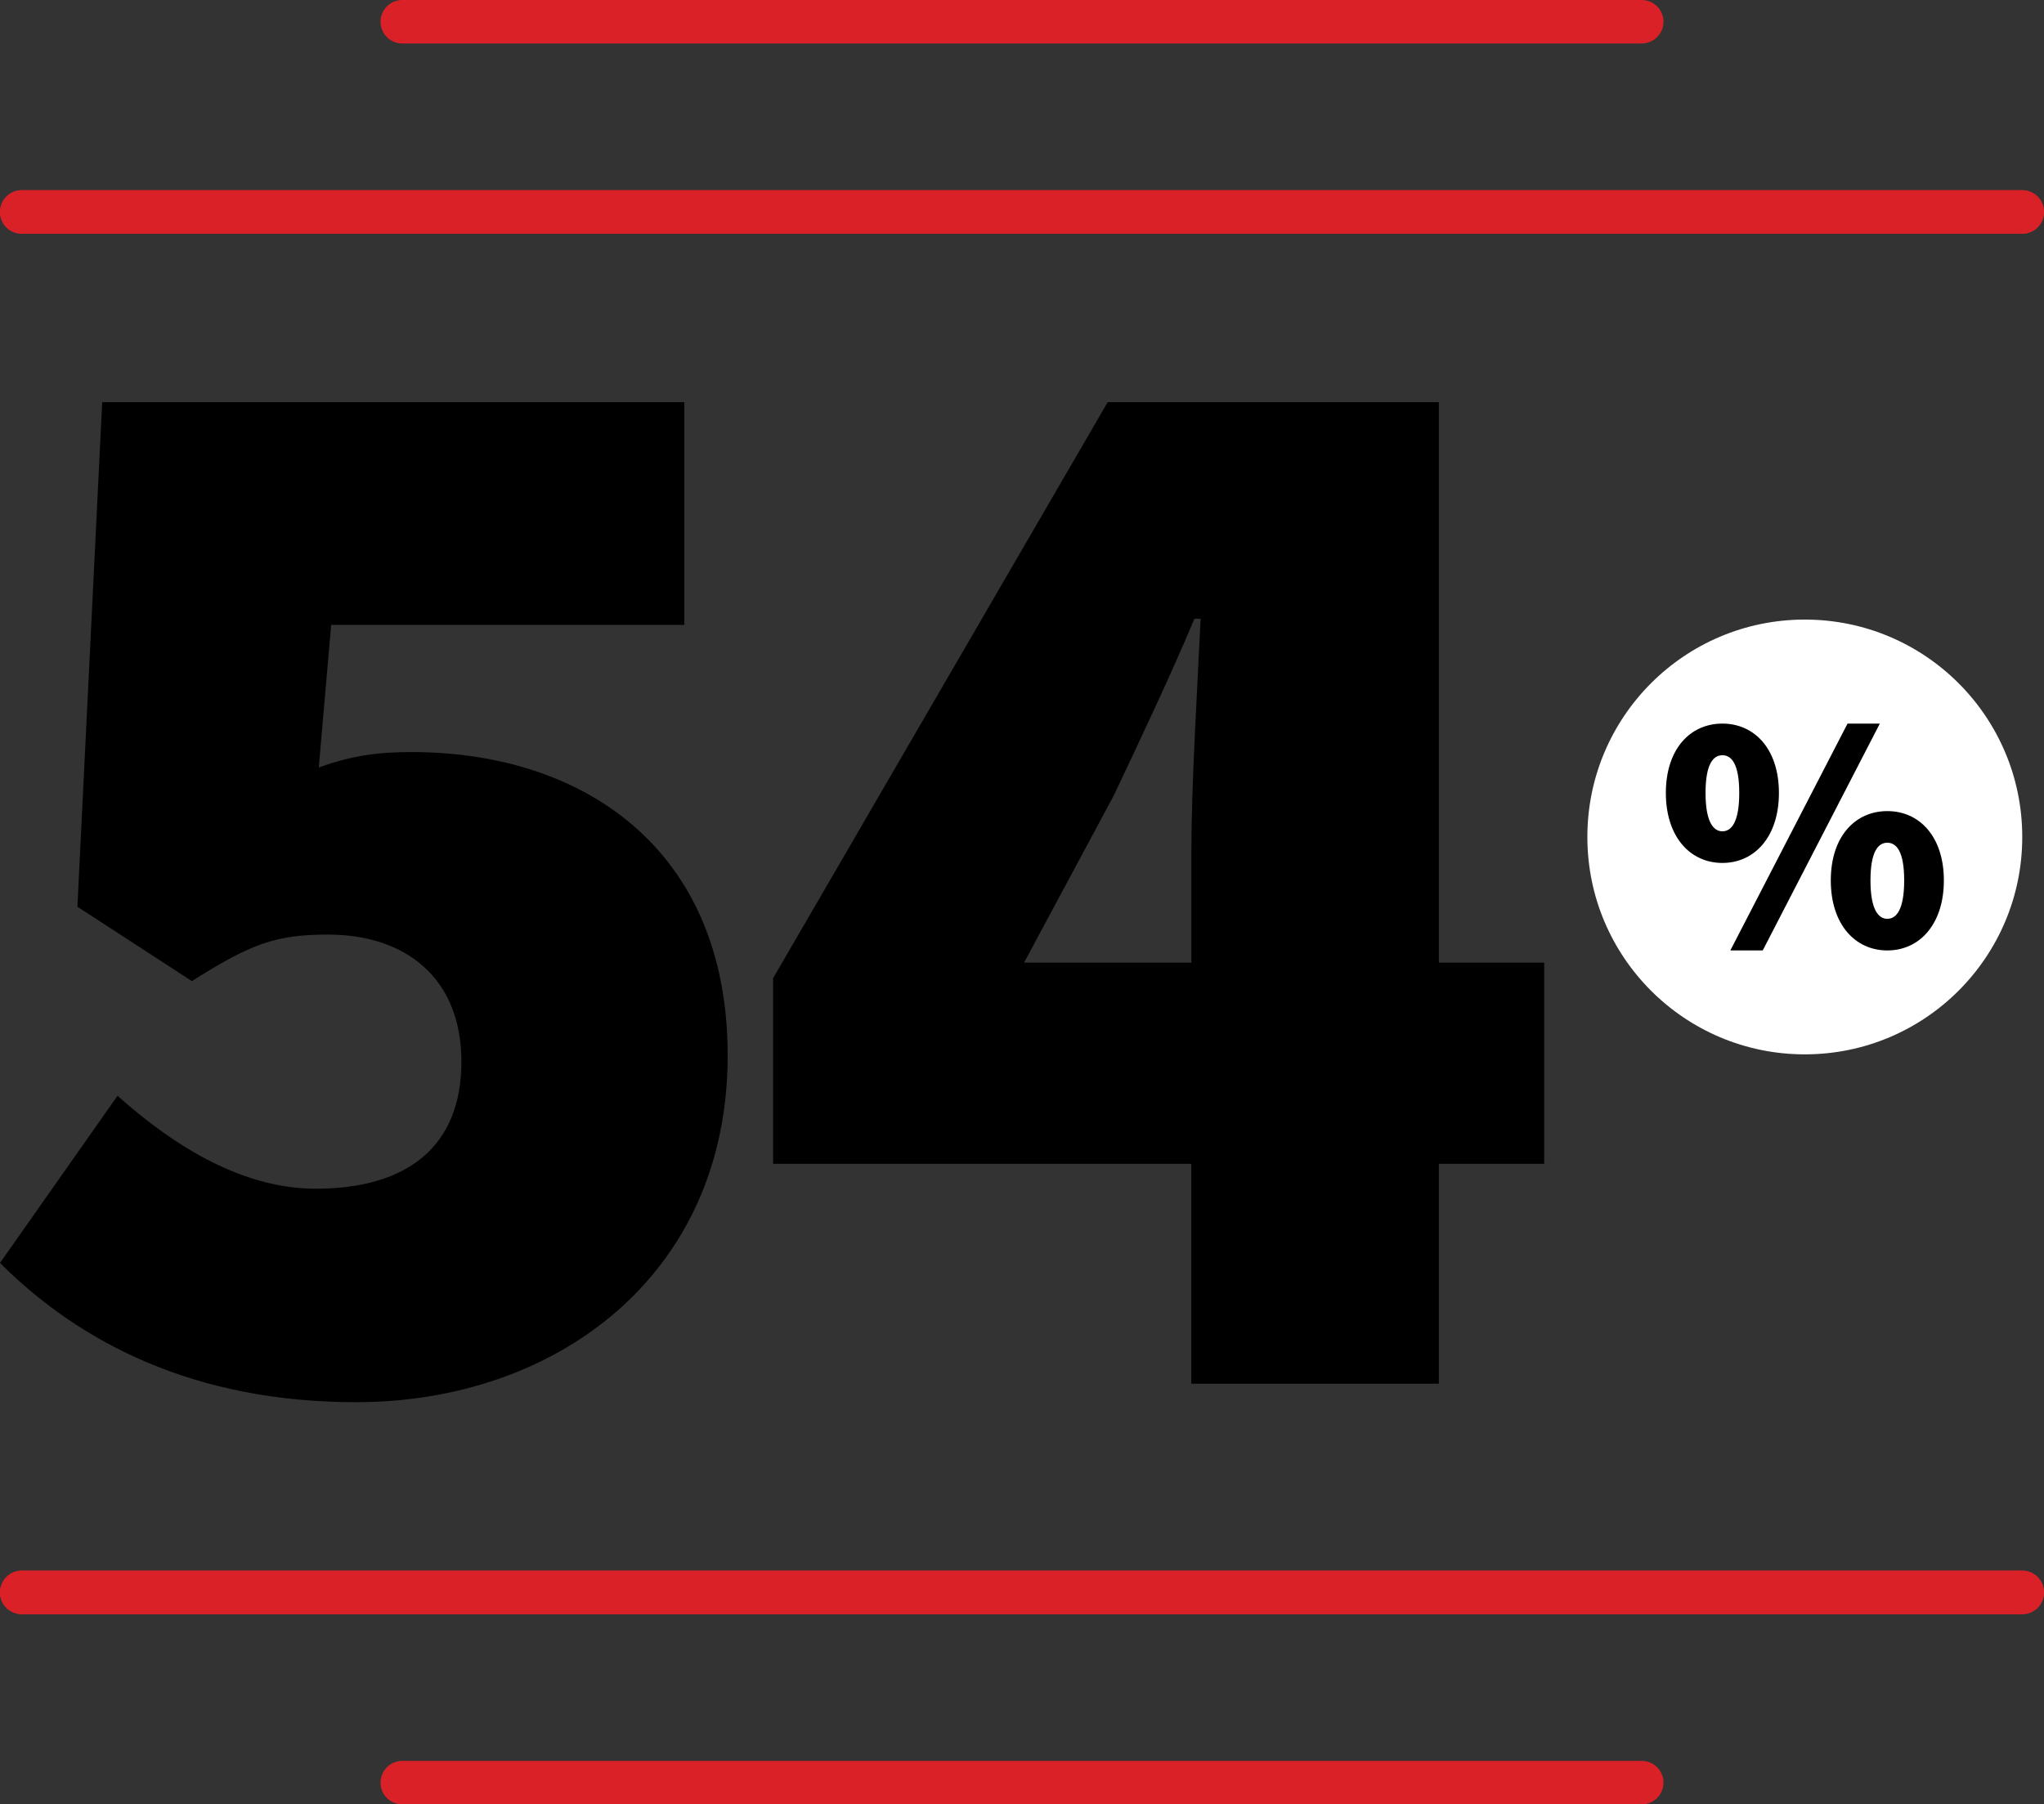
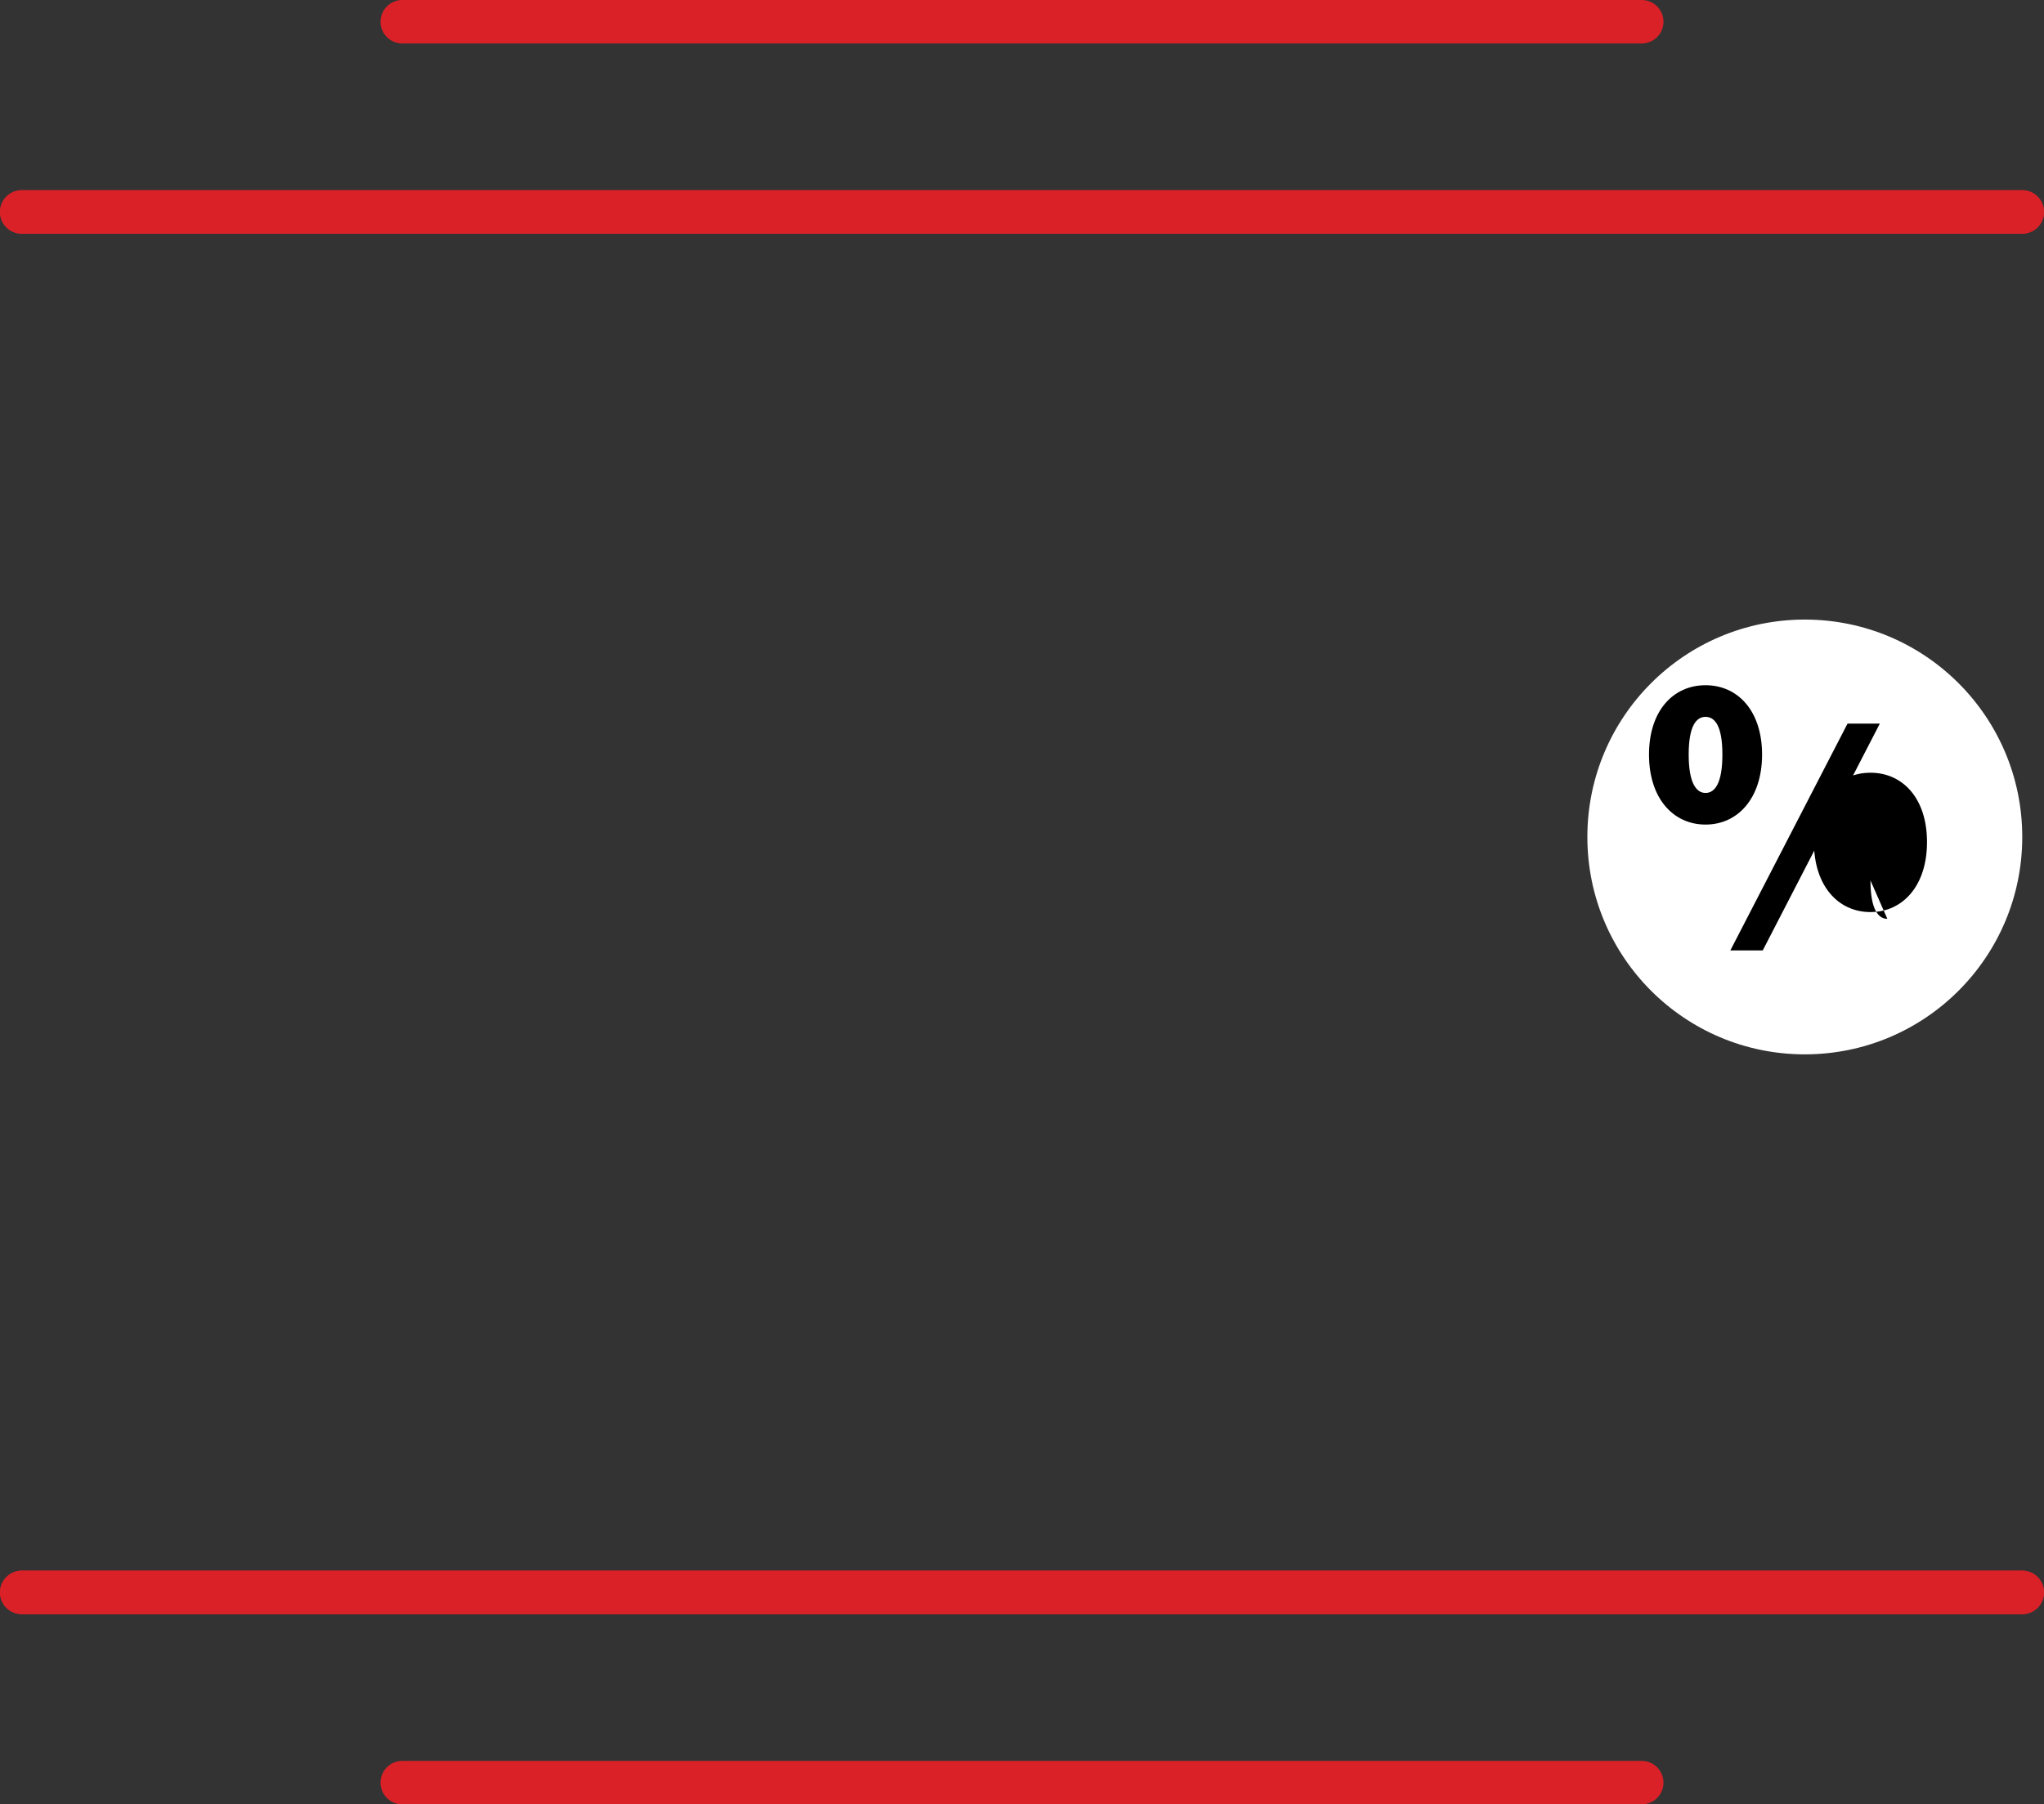
<svg xmlns="http://www.w3.org/2000/svg" viewBox="0 0 188 166">
  <rect x="0" y="0" width="188" height="166" fill="#333333" stroke="none" />
  <defs>
    <style>.e,.f{fill:none;}.g{fill:#fff;}.f{stroke:#da2128;stroke-linecap:round;stroke-width:4px;}.h{clip-path:url(#d);}</style>
    <clipPath id="d">
      <rect class="e" width="188" height="166" />
    </clipPath>
  </defs>
  <g id="a" />
  <g id="b">
    <g id="c">
      <g class="h">
        <path class="g" d="M166,97c11.05,0,20-8.95,20-20s-8.95-20-20-20-20,8.95-20,20,8.95,20,20,20" />
-         <path d="M159.16,87.44h2.97l10.77-20.87h-2.97l-10.78,20.87Zm14.43-2.91c-.8,0-1.55-.81-1.55-3.53s.74-3.47,1.55-3.47,1.55,.74,1.55,3.47-.74,3.53-1.55,3.53m0,2.91c2.97,0,5.2-2.42,5.2-6.44s-2.23-6.38-5.2-6.38-5.2,2.35-5.2,6.38,2.23,6.44,5.2,6.44m-15.17-10.96c-.8,0-1.55-.81-1.55-3.53s.74-3.47,1.55-3.47,1.55,.74,1.55,3.47-.74,3.53-1.55,3.53m0,2.91c2.97,0,5.2-2.42,5.2-6.44s-2.23-6.38-5.2-6.38-5.2,2.35-5.2,6.38,2.23,6.44,5.2,6.44" />
+         <path d="M159.16,87.44h2.97l10.77-20.87h-2.97l-10.78,20.87Zm14.43-2.91c-.8,0-1.55-.81-1.55-3.53m0,2.91c2.97,0,5.2-2.42,5.2-6.44s-2.23-6.38-5.2-6.38-5.2,2.35-5.2,6.38,2.23,6.44,5.2,6.44m-15.17-10.96c-.8,0-1.55-.81-1.55-3.53s.74-3.47,1.55-3.47,1.55,.74,1.55,3.47-.74,3.53-1.55,3.53m0,2.91c2.97,0,5.2-2.42,5.2-6.44s-2.23-6.38-5.2-6.38-5.2,2.35-5.2,6.38,2.23,6.44,5.2,6.44" />
        <line class="f" x1="2" y1="146.5" x2="186" y2="146.5" />
        <line class="f" x1="2" y1="19.5" x2="186" y2="19.5" />
        <line class="f" x1="2" y1="146.5" x2="186" y2="146.5" />
        <line class="f" x1="2" y1="19.5" x2="186" y2="19.5" />
        <line class="f" x1="37" y1="164" x2="151" y2="164" />
        <line class="f" x1="37" y1="2" x2="151" y2="2" />
-         <path d="M142.03,88.56h-9.69V37h-30.46l-30.77,52.99v17.08h38.46v20.23h22.77v-20.23h9.69v-18.5Zm-47.84,0l8.26-15.39c2.56-5.42,5.13-10.83,7.41-16.25h.57c-.29,6.13-.85,15.25-.85,21.38v10.26h-15.38Zm-61.44,40.44c18.38,0,34.18-11.67,34.18-31.9,0-19.09-13.38-27.91-29.05-27.91-3,0-5.42,.28-8.56,1.42l1.14-13.12H62.94v-20.49H9.4l-2.28,46.42,10.53,6.84c5.41-3.42,7.69-4.28,12.52-4.28,7.13,0,12.27,3.99,12.27,11.69s-4.85,11.69-13.41,11.69c-6.55,0-12.81-3.71-18.22-8.55L0,116.19c7.41,7.4,17.94,12.81,32.75,12.81" />
      </g>
    </g>
  </g>
</svg>